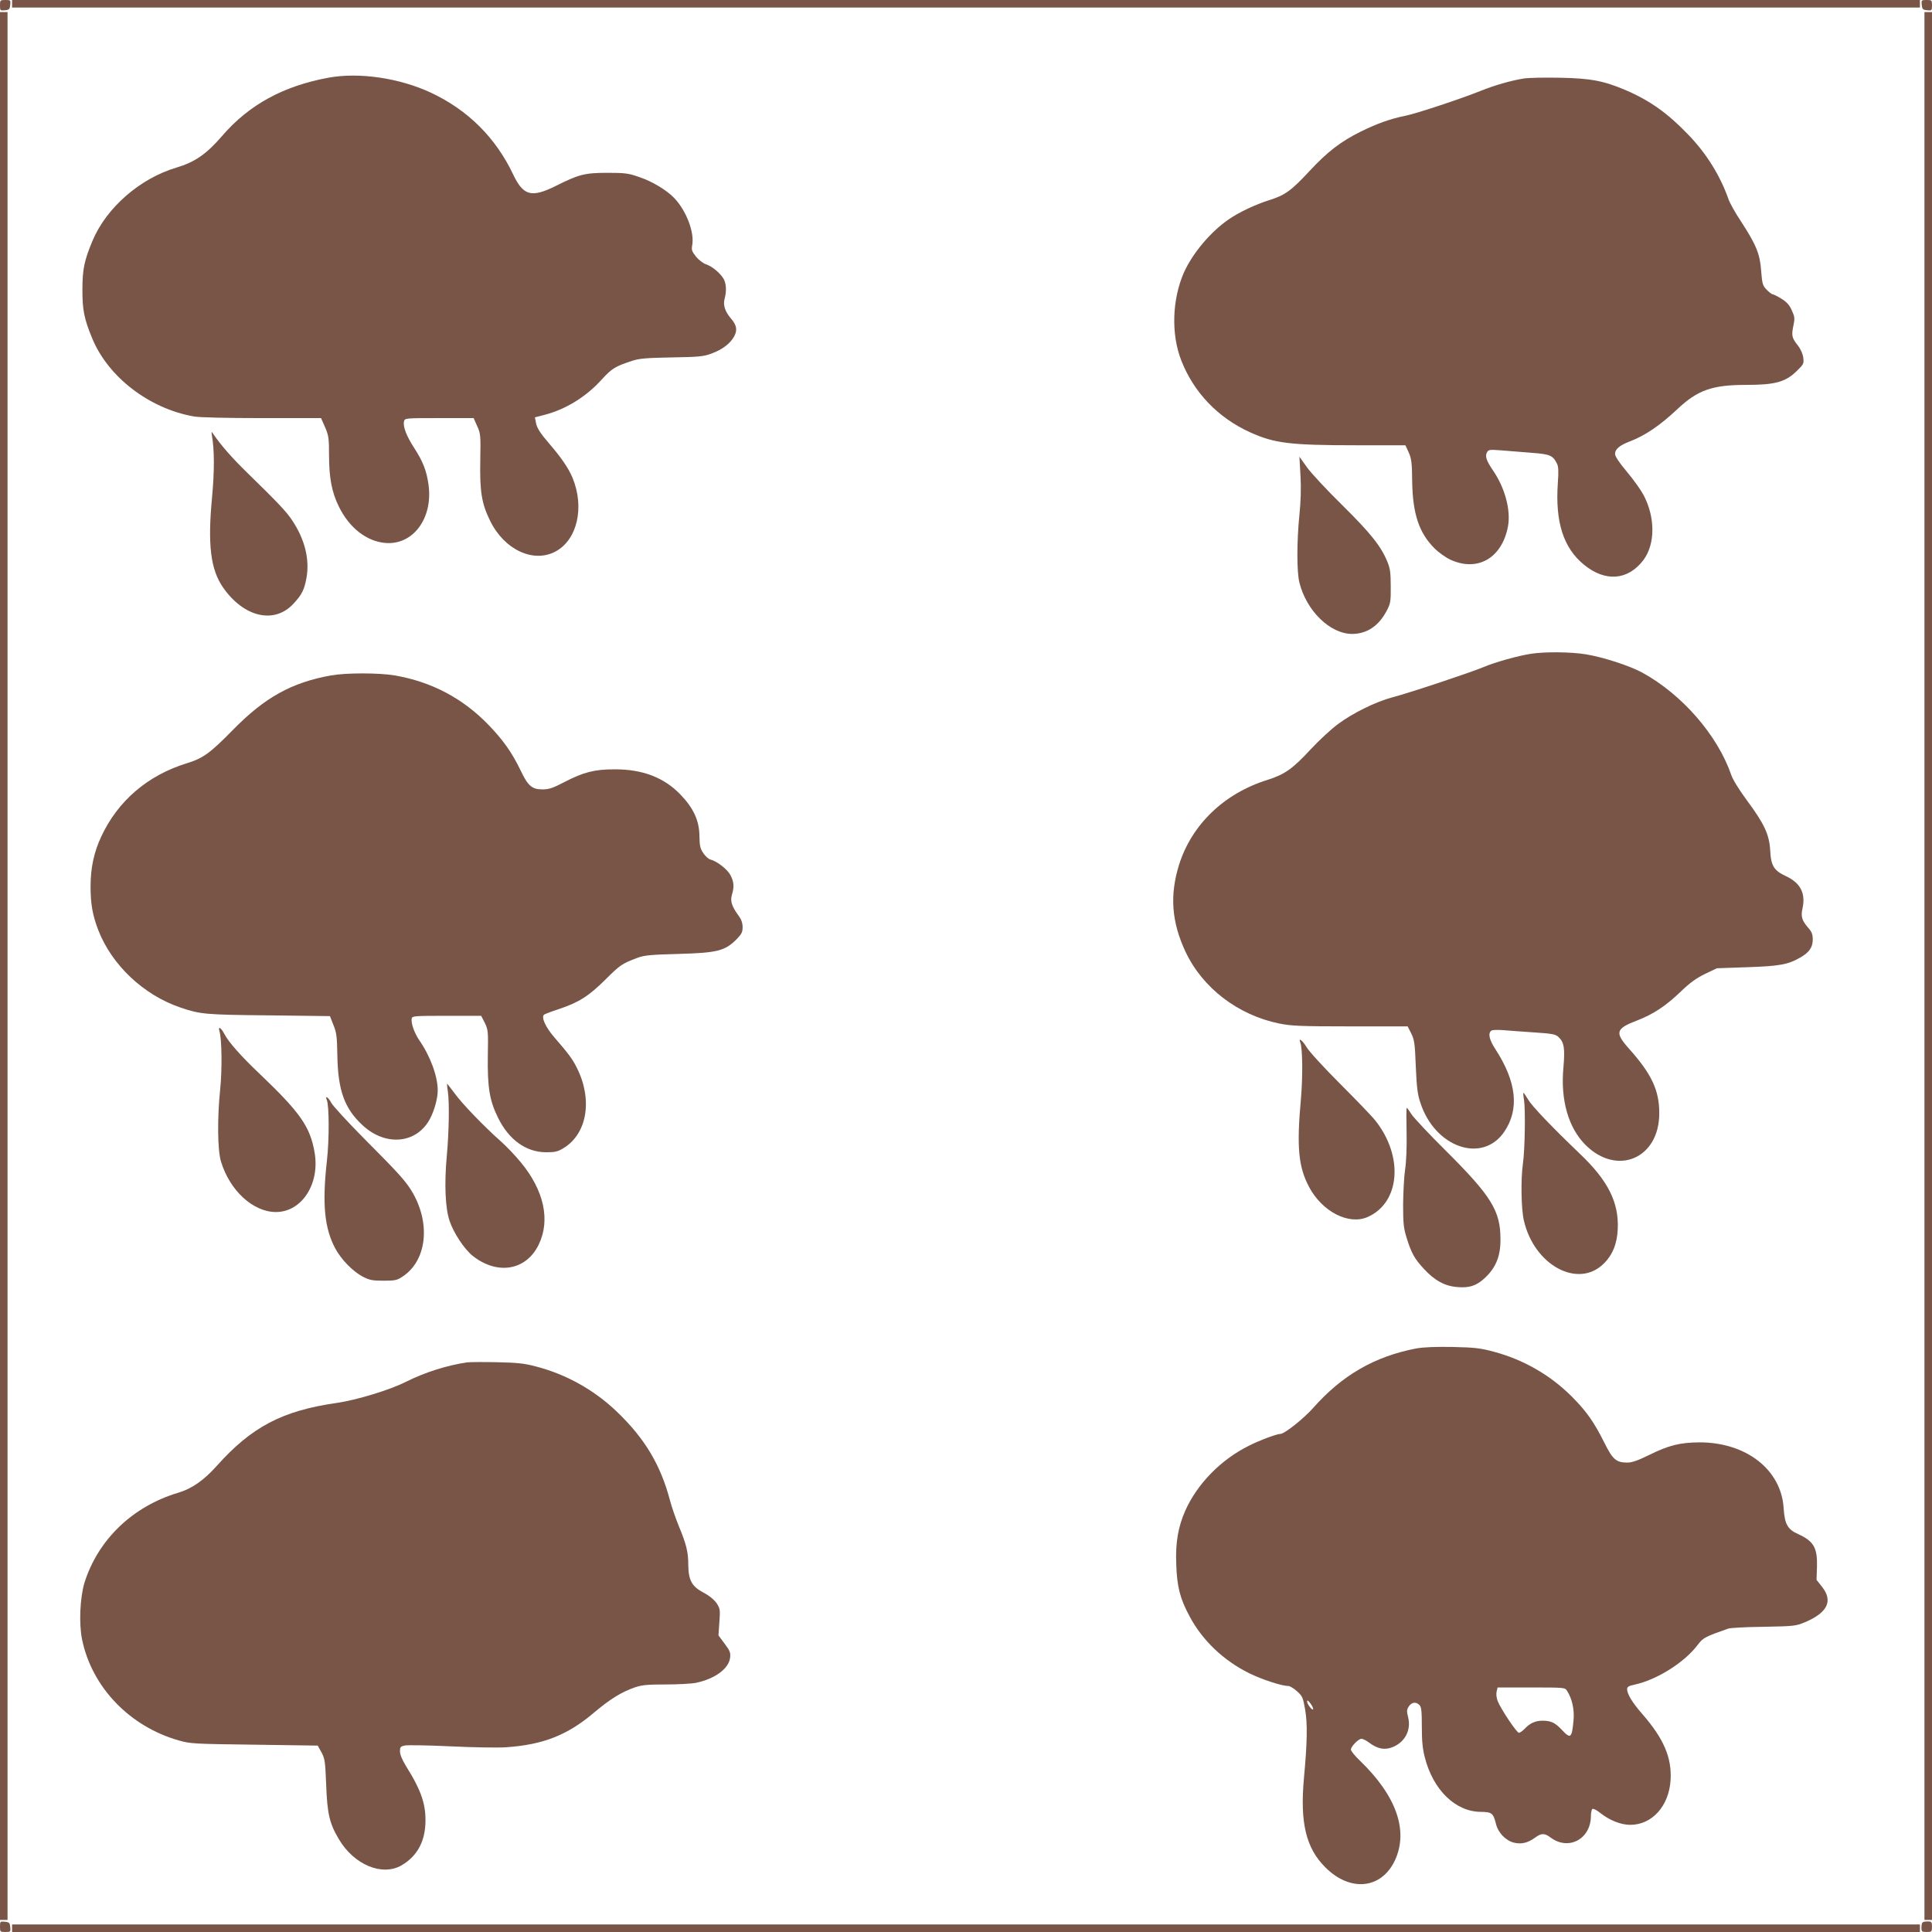
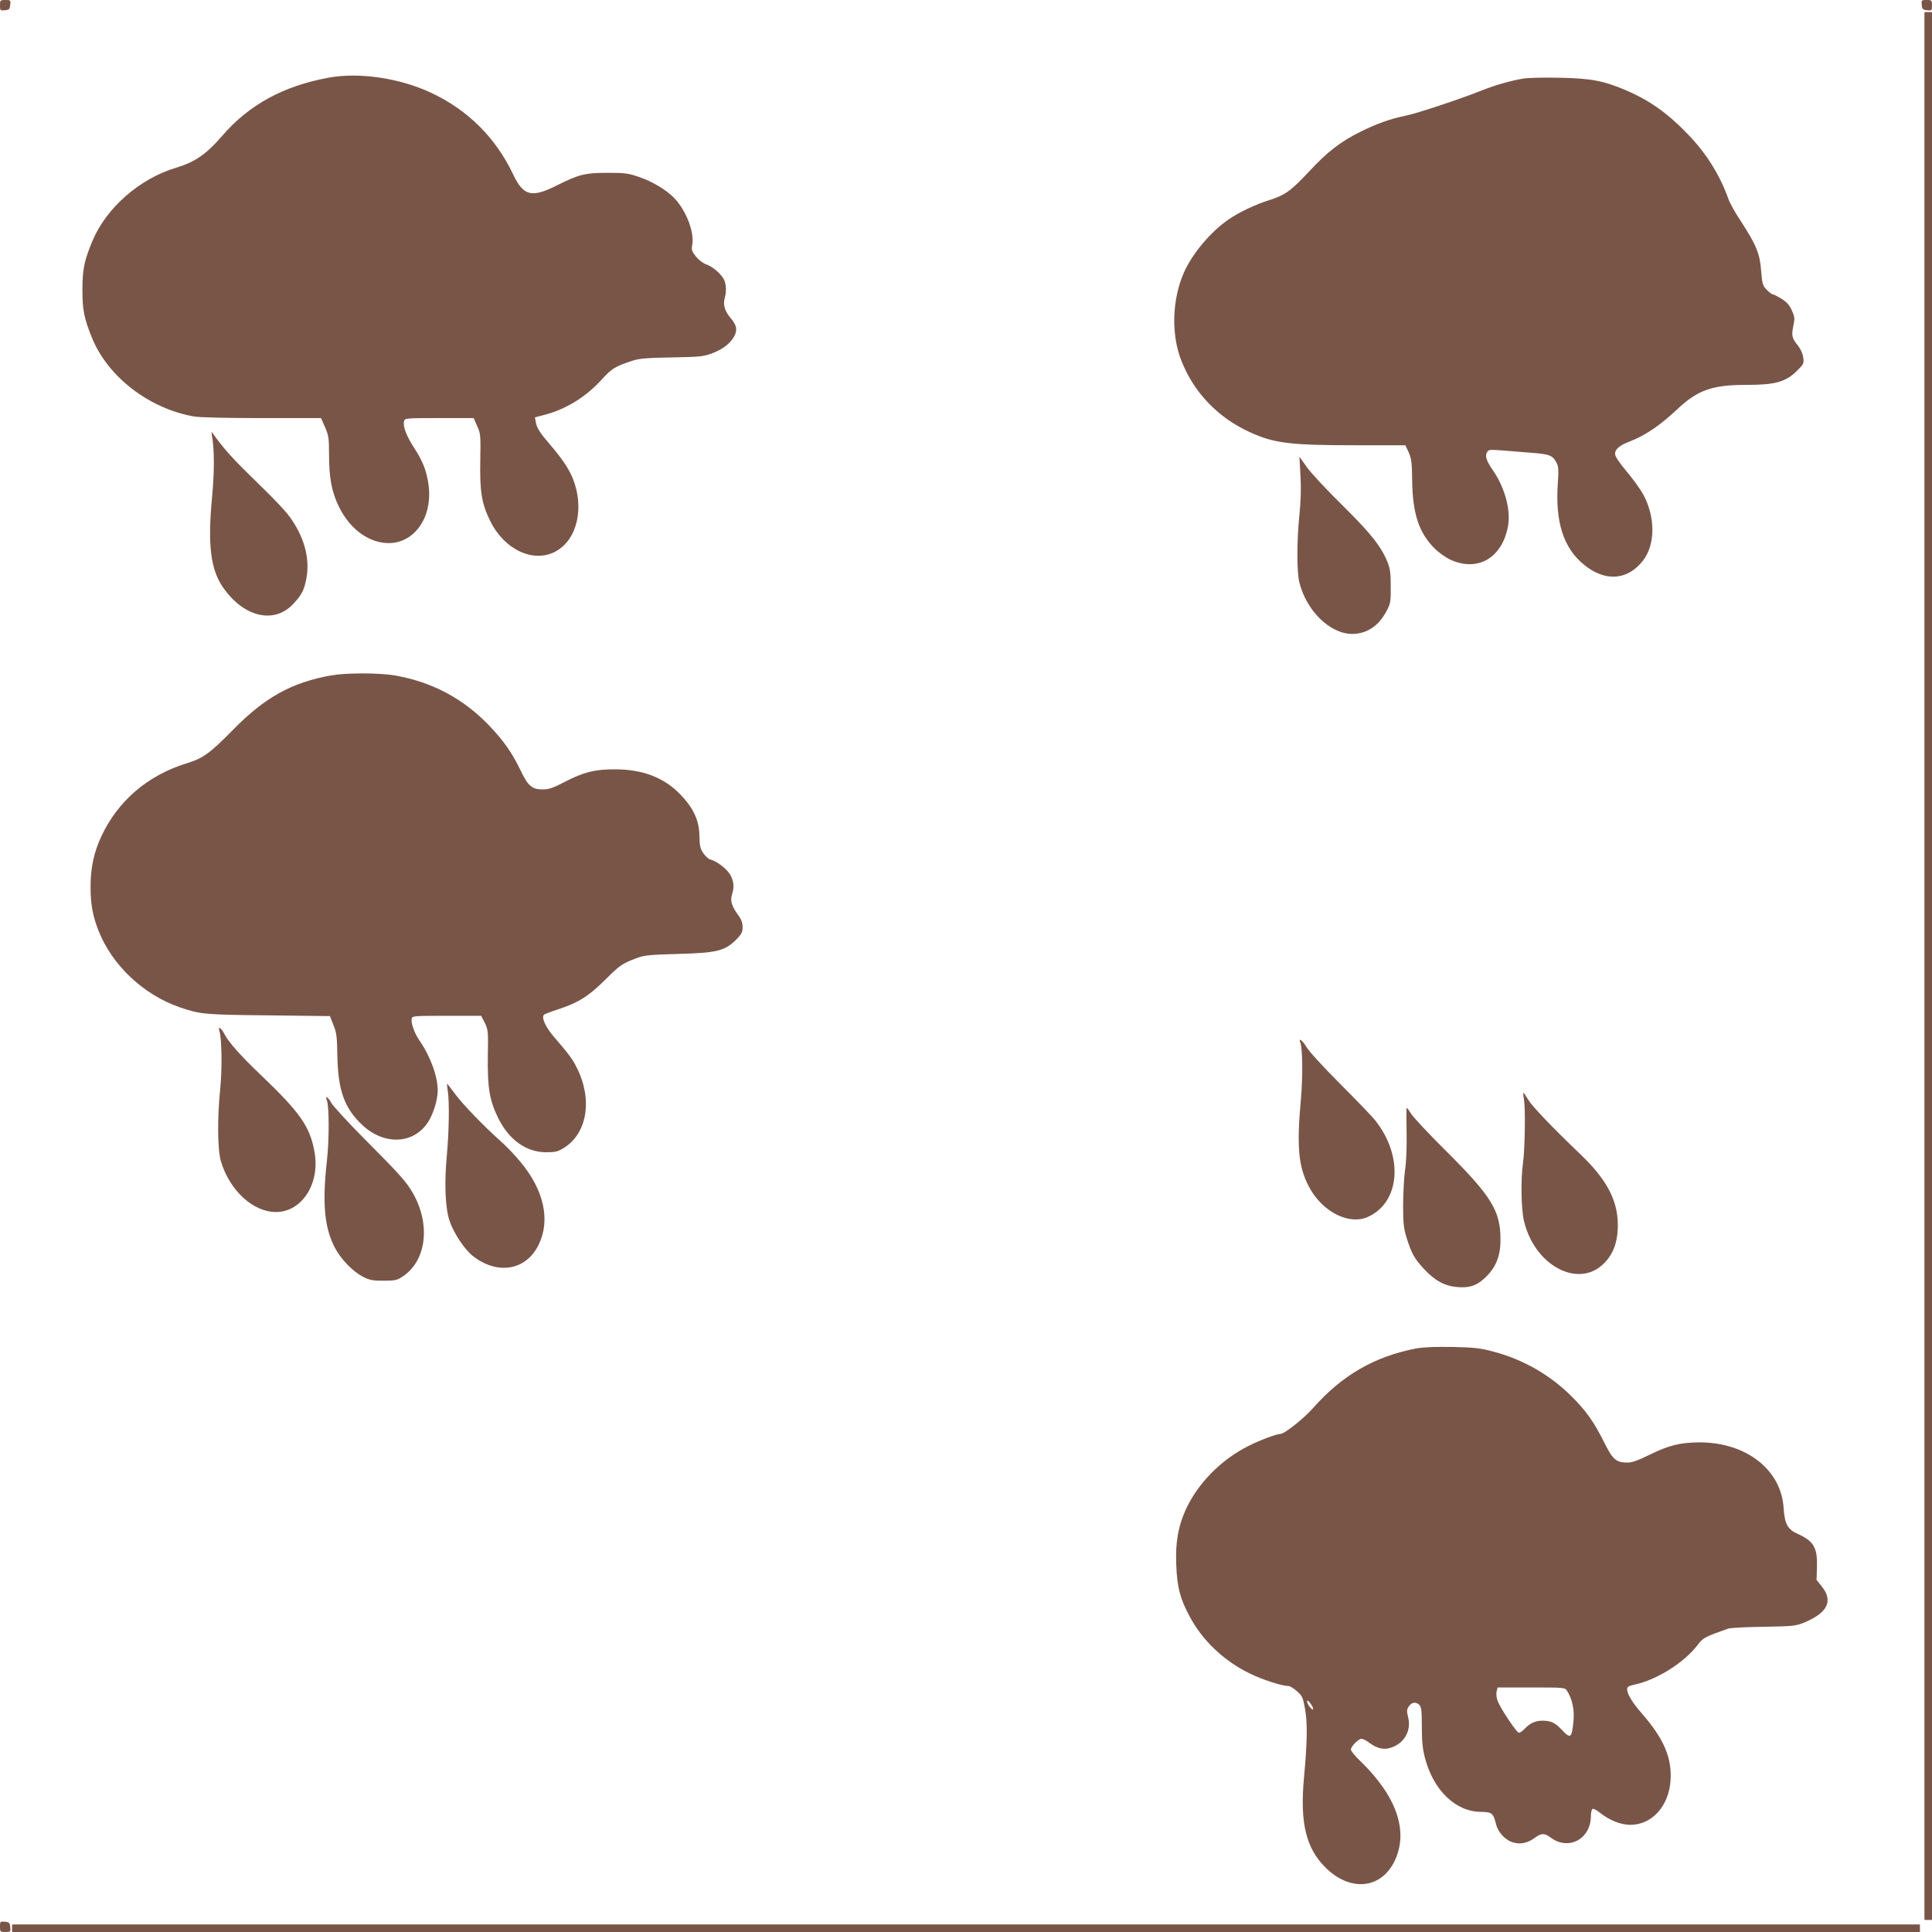
<svg xmlns="http://www.w3.org/2000/svg" version="1.0" width="1280pt" height="1280pt" viewBox="0 0 1280 1280" preserveAspectRatio="xMidYMid meet">
  <g transform="translate(0,1280) scale(0.1,-0.1)" fill="#795548" stroke="none">
    <path d="M0 12764 c0 -34 1 -35 33 -32 28 3 32 7 35 36 3 31 2 32 -32 32 -35 0 -36 -1 -36 -36z" />
-     <path d="M80 12775 l0 -25 6320 0 6320 0 0 25 0 25 -6320 0 -6320 0 0 -25z" />
+     <path d="M80 12775 z" />
    <path d="M12732 12768 c3 -29 7 -33 36 -36 31 -3 32 -2 32 32 0 35 -1 36 -36 36 -34 0 -35 -1 -32 -32z" />
-     <path d="M0 6400 l0 -6320 25 0 25 0 0 6320 0 6320 -25 0 -25 0 0 -6320z" />
    <path d="M12750 6400 l0 -6320 25 0 25 0 0 6320 0 6320 -25 0 -25 0 0 -6320z" />
    <path d="M2175 12285 c-298 -55 -525 -179 -702 -384 -105 -122 -182 -175 -303 -211 -243 -72 -465 -266 -557 -485 -55 -131 -67 -190 -67 -325 0 -134 11 -191 65 -322 105 -255 377 -465 673 -517 35 -7 222 -11 452 -11 l391 0 27 -61 c23 -54 26 -72 26 -184 0 -150 18 -246 65 -341 68 -140 183 -230 306 -241 185 -17 319 163 288 386 -13 93 -37 154 -96 245 -50 77 -75 142 -66 175 5 21 11 21 233 21 l228 0 23 -52 c23 -50 24 -62 21 -228 -4 -206 9 -287 65 -400 94 -193 288 -283 435 -203 143 78 192 292 111 488 -27 64 -74 133 -156 228 -57 66 -78 100 -85 130 l-8 42 62 16 c143 37 277 120 380 234 69 75 88 87 204 125 44 15 97 19 260 22 181 3 212 6 265 26 71 26 123 66 149 113 23 43 17 75 -23 121 -38 45 -52 89 -40 130 13 47 11 95 -5 127 -20 38 -77 87 -119 100 -19 7 -48 29 -66 51 -27 34 -31 45 -25 75 16 86 -39 229 -119 313 -51 53 -145 110 -232 139 -71 25 -94 28 -210 28 -150 0 -190 -10 -343 -87 -161 -80 -215 -65 -282 76 -116 244 -299 426 -543 541 -209 98 -478 138 -682 100z" />
    <path d="M10096 12280 c-83 -13 -198 -46 -286 -82 -127 -51 -421 -149 -495 -164 -103 -21 -188 -51 -300 -106 -133 -66 -221 -134 -339 -261 -122 -131 -162 -160 -267 -193 -92 -29 -200 -80 -268 -127 -120 -82 -240 -225 -297 -352 -79 -180 -86 -410 -17 -585 83 -211 243 -378 455 -474 161 -73 263 -86 706 -86 l323 0 22 -47 c18 -41 22 -69 23 -189 3 -218 45 -344 148 -447 28 -28 75 -61 105 -75 181 -83 343 11 382 222 19 106 -20 254 -100 370 -43 63 -53 93 -40 118 11 20 17 20 98 14 47 -4 137 -11 199 -16 121 -9 140 -17 167 -71 10 -19 12 -51 6 -130 -18 -257 37 -430 174 -541 141 -115 290 -103 392 30 80 106 81 284 1 434 -17 32 -66 101 -109 152 -53 63 -79 103 -79 119 0 31 31 57 97 82 104 40 201 106 319 217 132 124 230 158 451 158 193 0 261 18 337 92 46 45 48 49 43 89 -3 24 -17 56 -34 78 -41 51 -45 66 -32 130 11 51 10 61 -9 103 -15 35 -33 56 -68 78 -26 16 -53 30 -59 30 -6 0 -24 14 -40 30 -27 28 -30 39 -37 126 -8 112 -32 171 -134 328 -37 55 -75 123 -84 151 -55 154 -145 299 -265 423 -135 141 -254 226 -415 295 -146 62 -231 78 -435 82 -99 2 -207 0 -239 -5z" />
    <path d="M1404 9915 c17 -97 17 -234 1 -409 -30 -314 -10 -478 72 -597 137 -198 339 -246 466 -110 58 62 73 93 88 175 21 122 -12 254 -95 378 -37 57 -100 123 -295 313 -105 103 -170 176 -229 261 -11 17 -12 16 -8 -11z" />
    <path d="M8616 9649 c5 -82 2 -172 -7 -260 -18 -177 -18 -379 0 -449 47 -188 204 -340 350 -340 98 1 176 53 229 155 24 45 27 60 26 160 0 91 -4 119 -23 165 -43 103 -109 186 -297 372 -102 100 -208 214 -235 252 l-50 70 7 -125z" />
-     <path d="M10146 8469 c-87 -13 -237 -55 -316 -88 -80 -34 -487 -170 -605 -201 -110 -29 -264 -105 -360 -177 -44 -32 -125 -107 -180 -166 -120 -130 -174 -168 -285 -203 -290 -90 -505 -297 -589 -565 -62 -201 -49 -377 43 -574 113 -240 347 -420 621 -476 78 -16 139 -19 471 -19 l380 0 24 -47 c21 -43 24 -67 30 -218 6 -136 11 -184 30 -240 96 -298 412 -407 557 -192 100 149 81 329 -59 545 -42 64 -51 107 -27 124 8 5 43 6 79 3 36 -3 128 -10 204 -15 122 -8 142 -12 162 -31 37 -35 43 -75 32 -202 -20 -215 33 -399 146 -512 210 -210 490 -90 489 210 0 152 -50 259 -202 429 -94 106 -86 131 55 185 108 42 189 95 290 192 61 59 104 89 161 117 l78 37 200 7 c212 7 271 17 352 64 60 34 83 68 83 120 0 34 -7 51 -30 77 -42 48 -50 76 -38 128 22 100 -13 169 -109 214 -80 37 -100 68 -105 171 -6 105 -39 176 -154 331 -51 69 -94 138 -104 169 -91 263 -325 533 -590 678 -85 46 -258 102 -373 121 -99 16 -266 18 -361 4z" />
    <path d="M2192 8325 c-260 -47 -437 -145 -647 -359 -154 -157 -200 -190 -308 -223 -259 -80 -456 -249 -566 -485 -48 -102 -71 -208 -71 -331 0 -115 13 -190 51 -289 90 -232 300 -430 544 -513 132 -45 165 -48 586 -52 l405 -5 23 -59 c21 -50 24 -79 26 -201 4 -232 47 -352 167 -463 155 -144 363 -122 449 47 28 55 49 132 49 183 0 94 -48 226 -122 333 -33 48 -57 116 -50 145 3 16 23 17 232 17 l228 0 24 -47 c22 -45 23 -57 20 -218 -3 -209 11 -296 68 -411 71 -145 185 -227 316 -228 62 0 78 3 120 29 155 96 191 321 86 530 -27 56 -57 96 -149 202 -58 67 -88 132 -69 150 3 4 48 21 100 38 131 44 196 85 307 195 97 97 111 106 209 143 47 18 87 22 275 27 256 7 307 20 383 95 35 36 42 49 42 82 0 27 -8 51 -25 74 -47 64 -58 99 -46 140 16 53 14 85 -9 130 -20 39 -90 94 -135 105 -11 3 -31 21 -45 41 -21 31 -25 49 -26 113 -1 103 -39 186 -126 276 -108 113 -252 168 -438 167 -131 0 -205 -19 -330 -84 -77 -40 -103 -49 -146 -49 -69 0 -96 23 -144 124 -58 120 -114 200 -213 303 -171 177 -378 286 -621 328 -107 18 -323 18 -424 0z" />
    <path d="M1454 5968 c16 -52 18 -256 5 -382 -20 -193 -18 -406 5 -481 58 -193 213 -335 364 -335 172 0 293 188 256 396 -29 168 -94 262 -359 515 -124 117 -210 214 -237 266 -24 46 -45 58 -34 21z" />
    <path d="M8615 5893 c15 -39 17 -225 4 -373 -29 -320 -17 -450 54 -584 87 -164 263 -254 388 -199 215 95 240 401 51 639 -21 27 -127 137 -234 244 -107 107 -207 216 -222 243 -27 45 -56 66 -41 30z" />
    <path d="M2967 5570 c11 -74 8 -265 -7 -430 -17 -184 -10 -346 19 -430 27 -80 97 -185 151 -229 164 -131 356 -99 439 73 79 162 35 361 -120 547 -36 44 -96 107 -135 141 -106 94 -252 245 -301 313 -25 33 -47 62 -50 65 -2 2 -1 -20 4 -50z" />
    <path d="M10097 5513 c10 -62 6 -331 -7 -420 -15 -105 -12 -302 6 -379 68 -297 359 -454 529 -286 59 58 89 132 93 230 8 175 -64 320 -250 497 -187 179 -317 315 -343 359 -15 25 -29 46 -32 46 -2 0 -1 -21 4 -47z" />
    <path d="M2165 5513 c16 -38 17 -260 1 -402 -32 -286 -17 -447 55 -582 40 -74 115 -151 182 -187 45 -23 64 -27 138 -27 77 0 90 3 127 28 156 103 186 340 70 548 -45 79 -84 123 -329 369 -107 108 -203 213 -214 233 -19 37 -44 53 -30 20z" />
    <path d="M9319 5298 c2 -100 -2 -196 -10 -248 -7 -47 -12 -150 -13 -230 0 -124 3 -156 23 -220 32 -103 52 -139 115 -207 71 -77 139 -114 221 -120 78 -7 125 8 178 56 76 69 109 146 108 261 0 189 -61 286 -361 585 -111 110 -213 219 -228 242 -15 24 -29 43 -32 43 -3 0 -3 -73 -1 -162z" />
    <path d="M9382 3866 c-275 -53 -490 -177 -682 -394 -63 -71 -190 -172 -217 -172 -24 0 -137 -42 -208 -78 -186 -92 -343 -253 -422 -430 -48 -109 -66 -213 -60 -357 5 -149 25 -226 89 -345 85 -159 224 -291 393 -375 85 -42 216 -85 260 -85 11 0 37 -16 58 -35 36 -32 40 -42 54 -122 16 -94 14 -216 -8 -453 -27 -295 13 -464 142 -592 164 -164 370 -144 460 45 92 196 12 427 -230 661 -34 32 -61 66 -61 74 0 21 50 72 70 72 9 0 32 -11 50 -25 57 -42 102 -51 154 -31 84 32 127 114 105 200 -10 39 -9 50 5 71 19 28 47 32 70 9 13 -12 16 -40 16 -143 0 -95 5 -148 20 -205 55 -215 203 -359 370 -360 74 -1 83 -8 101 -79 14 -59 64 -111 119 -125 49 -12 92 -2 140 33 42 31 63 31 103 1 118 -89 266 -11 267 141 0 23 5 45 10 48 6 4 28 -7 49 -24 64 -51 139 -81 202 -81 144 0 256 124 267 296 9 149 -45 275 -188 439 -65 74 -100 132 -100 164 0 15 11 22 50 30 148 32 332 148 419 265 34 45 49 53 201 106 14 5 120 11 235 12 203 4 212 5 275 31 147 63 185 139 113 232 l-38 48 3 89 c3 124 -22 167 -124 214 -71 31 -90 66 -97 173 -16 254 -248 435 -557 435 -130 -1 -203 -19 -335 -84 -73 -36 -113 -50 -143 -50 -74 0 -97 20 -152 130 -69 139 -120 211 -219 310 -143 142 -320 243 -516 295 -85 23 -125 28 -270 31 -117 2 -192 -1 -243 -10z m1000 -2268 c34 -52 50 -127 43 -196 -11 -119 -19 -125 -78 -62 -44 47 -72 60 -128 60 -46 0 -84 -17 -118 -54 -14 -14 -30 -26 -38 -26 -14 0 -117 153 -140 209 -8 19 -11 45 -8 62 l7 29 223 0 c220 0 223 0 237 -22z m-1682 -120 c-1 -18 -40 30 -40 49 0 11 7 7 20 -10 11 -14 20 -31 20 -39z" />
-     <path d="M3095 3774 c-136 -20 -279 -66 -404 -128 -105 -54 -329 -122 -461 -141 -359 -51 -564 -159 -794 -417 -86 -96 -165 -151 -256 -178 -301 -90 -530 -310 -620 -595 -30 -98 -38 -273 -16 -378 65 -315 315 -576 641 -668 76 -22 103 -23 500 -28 l420 -6 25 -45 c22 -41 25 -59 31 -215 7 -191 22 -256 84 -360 100 -170 288 -248 416 -173 97 57 150 147 157 268 7 128 -24 224 -128 389 -25 41 -40 76 -40 97 0 30 3 34 35 40 19 3 155 1 301 -6 147 -7 313 -10 368 -6 245 17 405 80 581 229 108 91 181 136 269 167 50 17 85 20 207 20 82 0 172 5 201 11 126 27 215 93 225 165 4 34 0 46 -36 94 l-41 55 6 87 c6 83 5 90 -18 126 -17 24 -48 50 -88 71 -77 41 -99 82 -100 184 0 85 -13 137 -63 257 -21 52 -47 127 -57 165 -62 238 -168 416 -356 595 -149 142 -333 245 -534 297 -79 21 -124 25 -260 28 -91 2 -178 1 -195 -1z" />
    <path d="M0 36 c0 -35 1 -36 36 -36 34 0 35 1 32 33 -3 28 -7 32 -35 35 -32 3 -33 2 -33 -32z" />
-     <path d="M12737 63 c-4 -3 -7 -19 -7 -35 0 -25 3 -28 35 -28 33 0 35 2 35 35 0 32 -3 35 -28 35 -16 0 -32 -3 -35 -7z" />
    <path d="M80 25 l0 -25 6320 0 6320 0 0 25 0 25 -6320 0 -6320 0 0 -25z" />
  </g>
</svg>